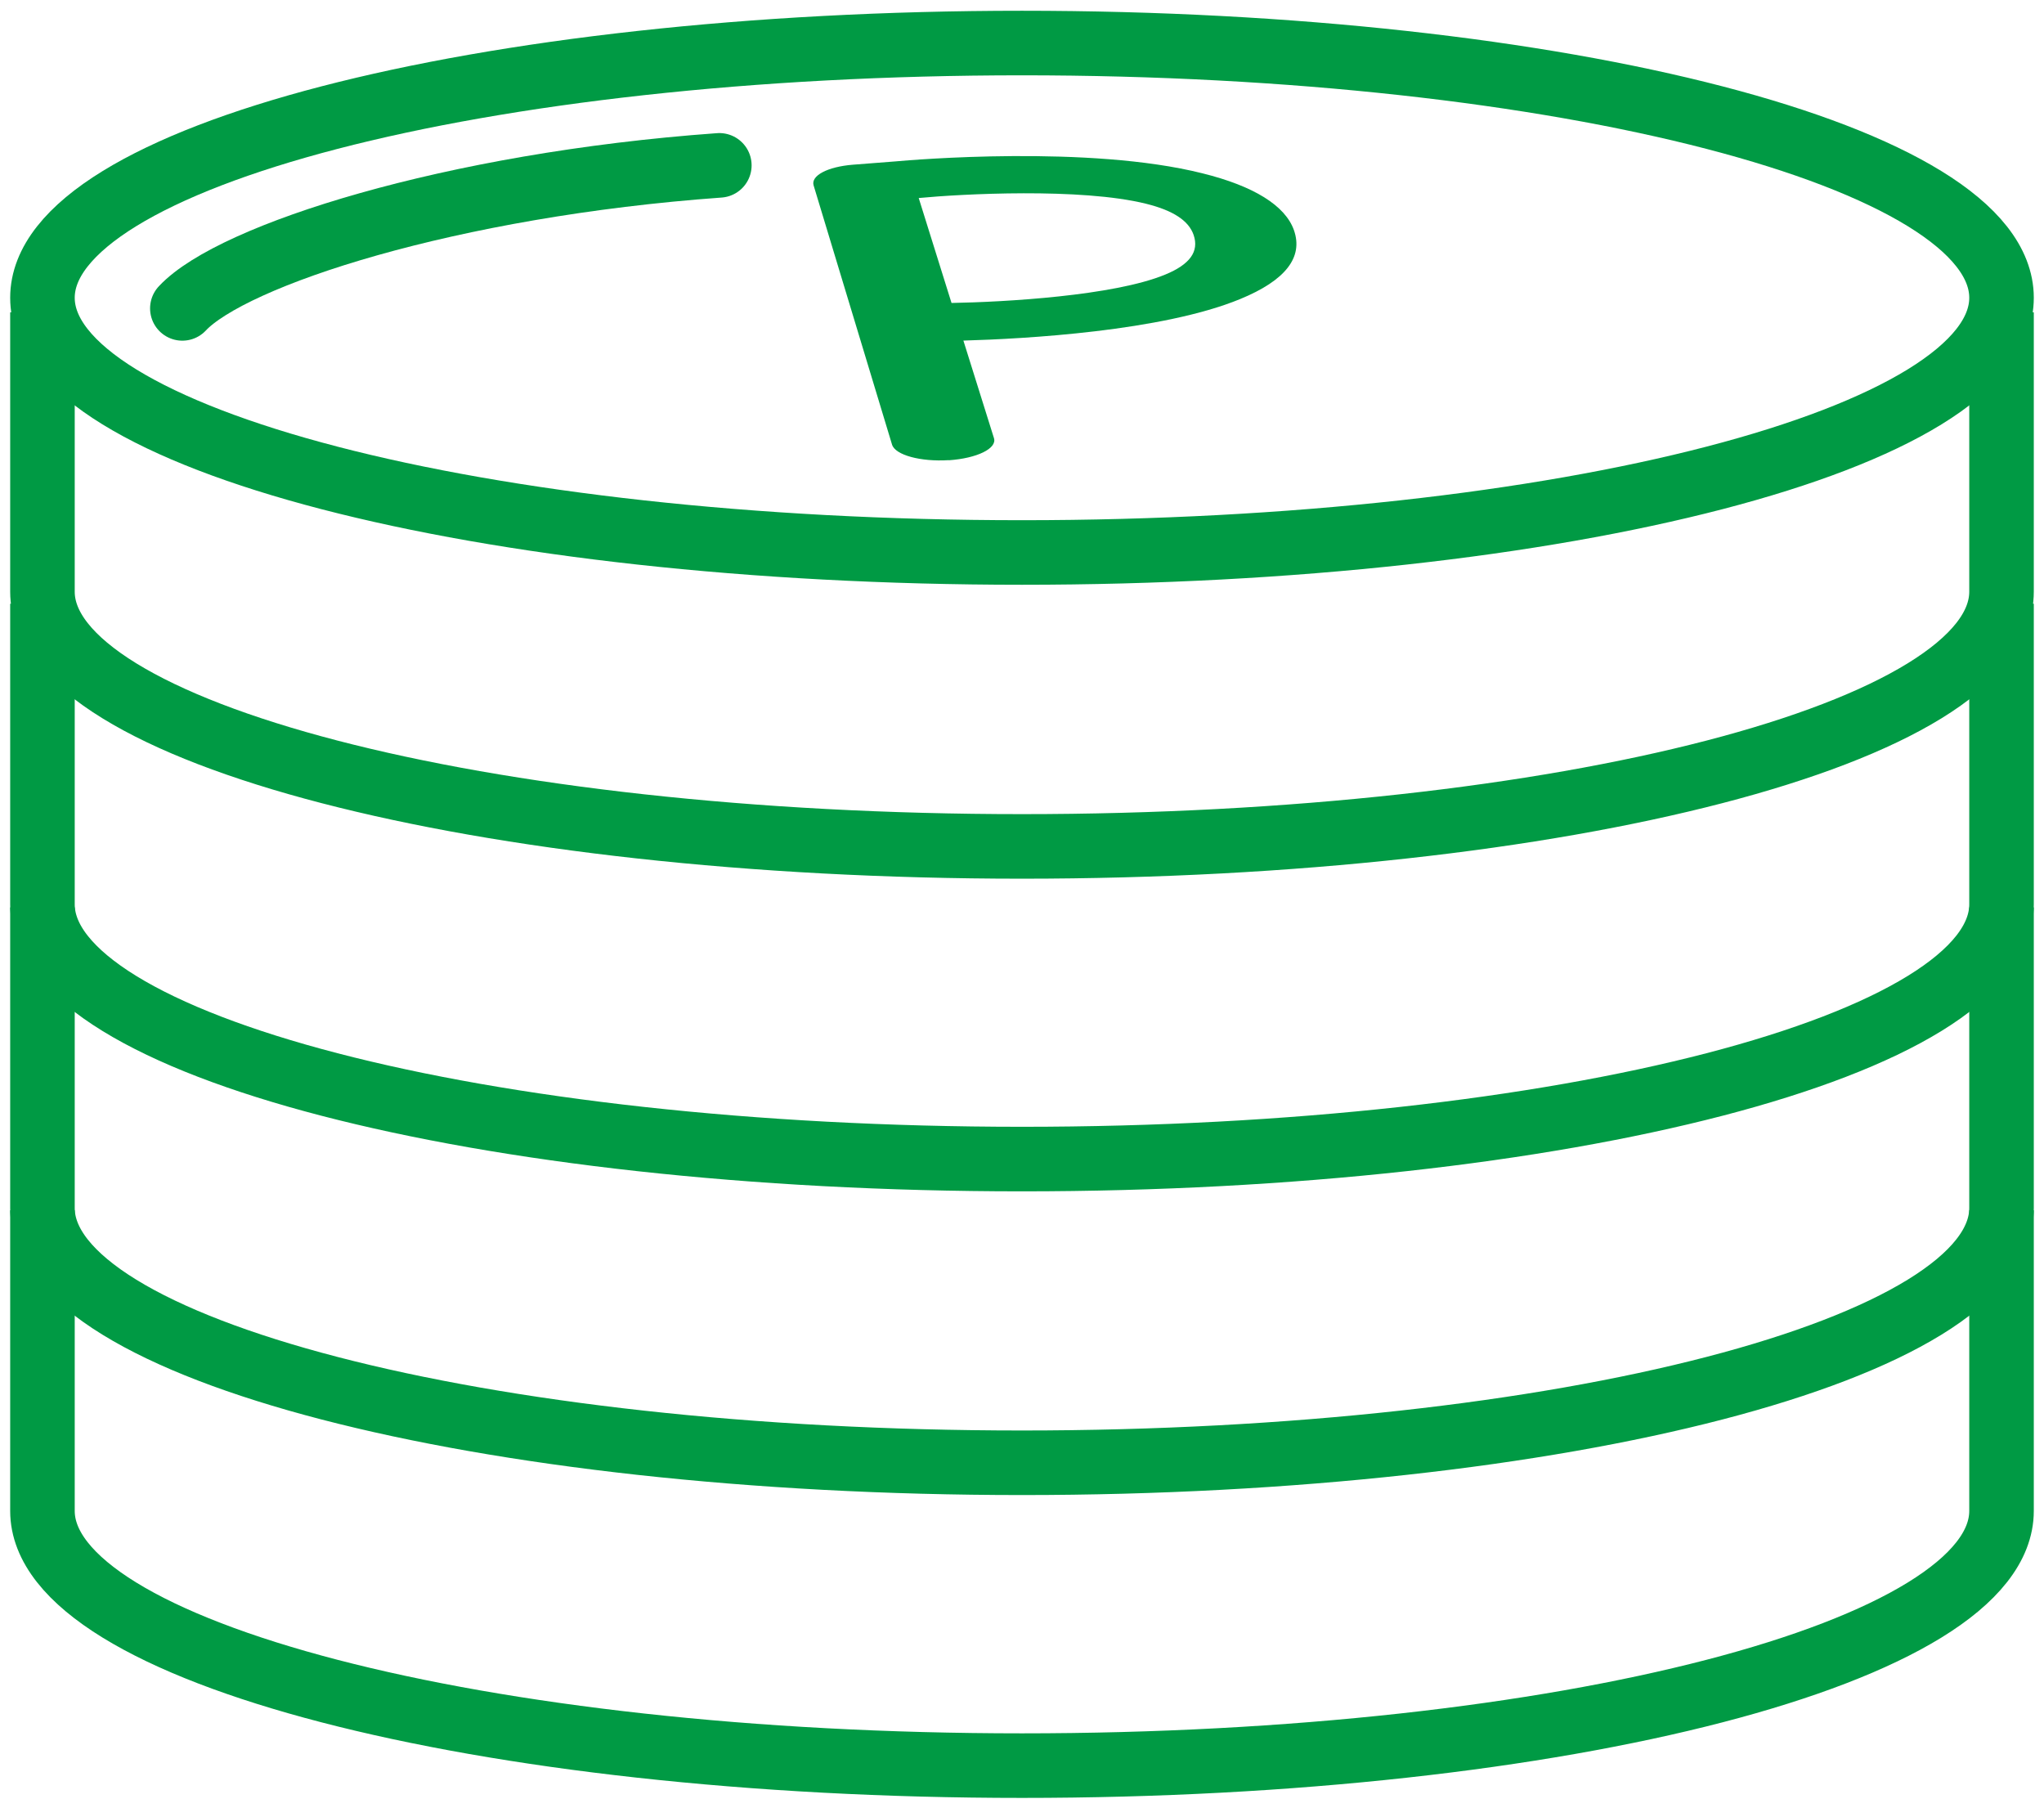
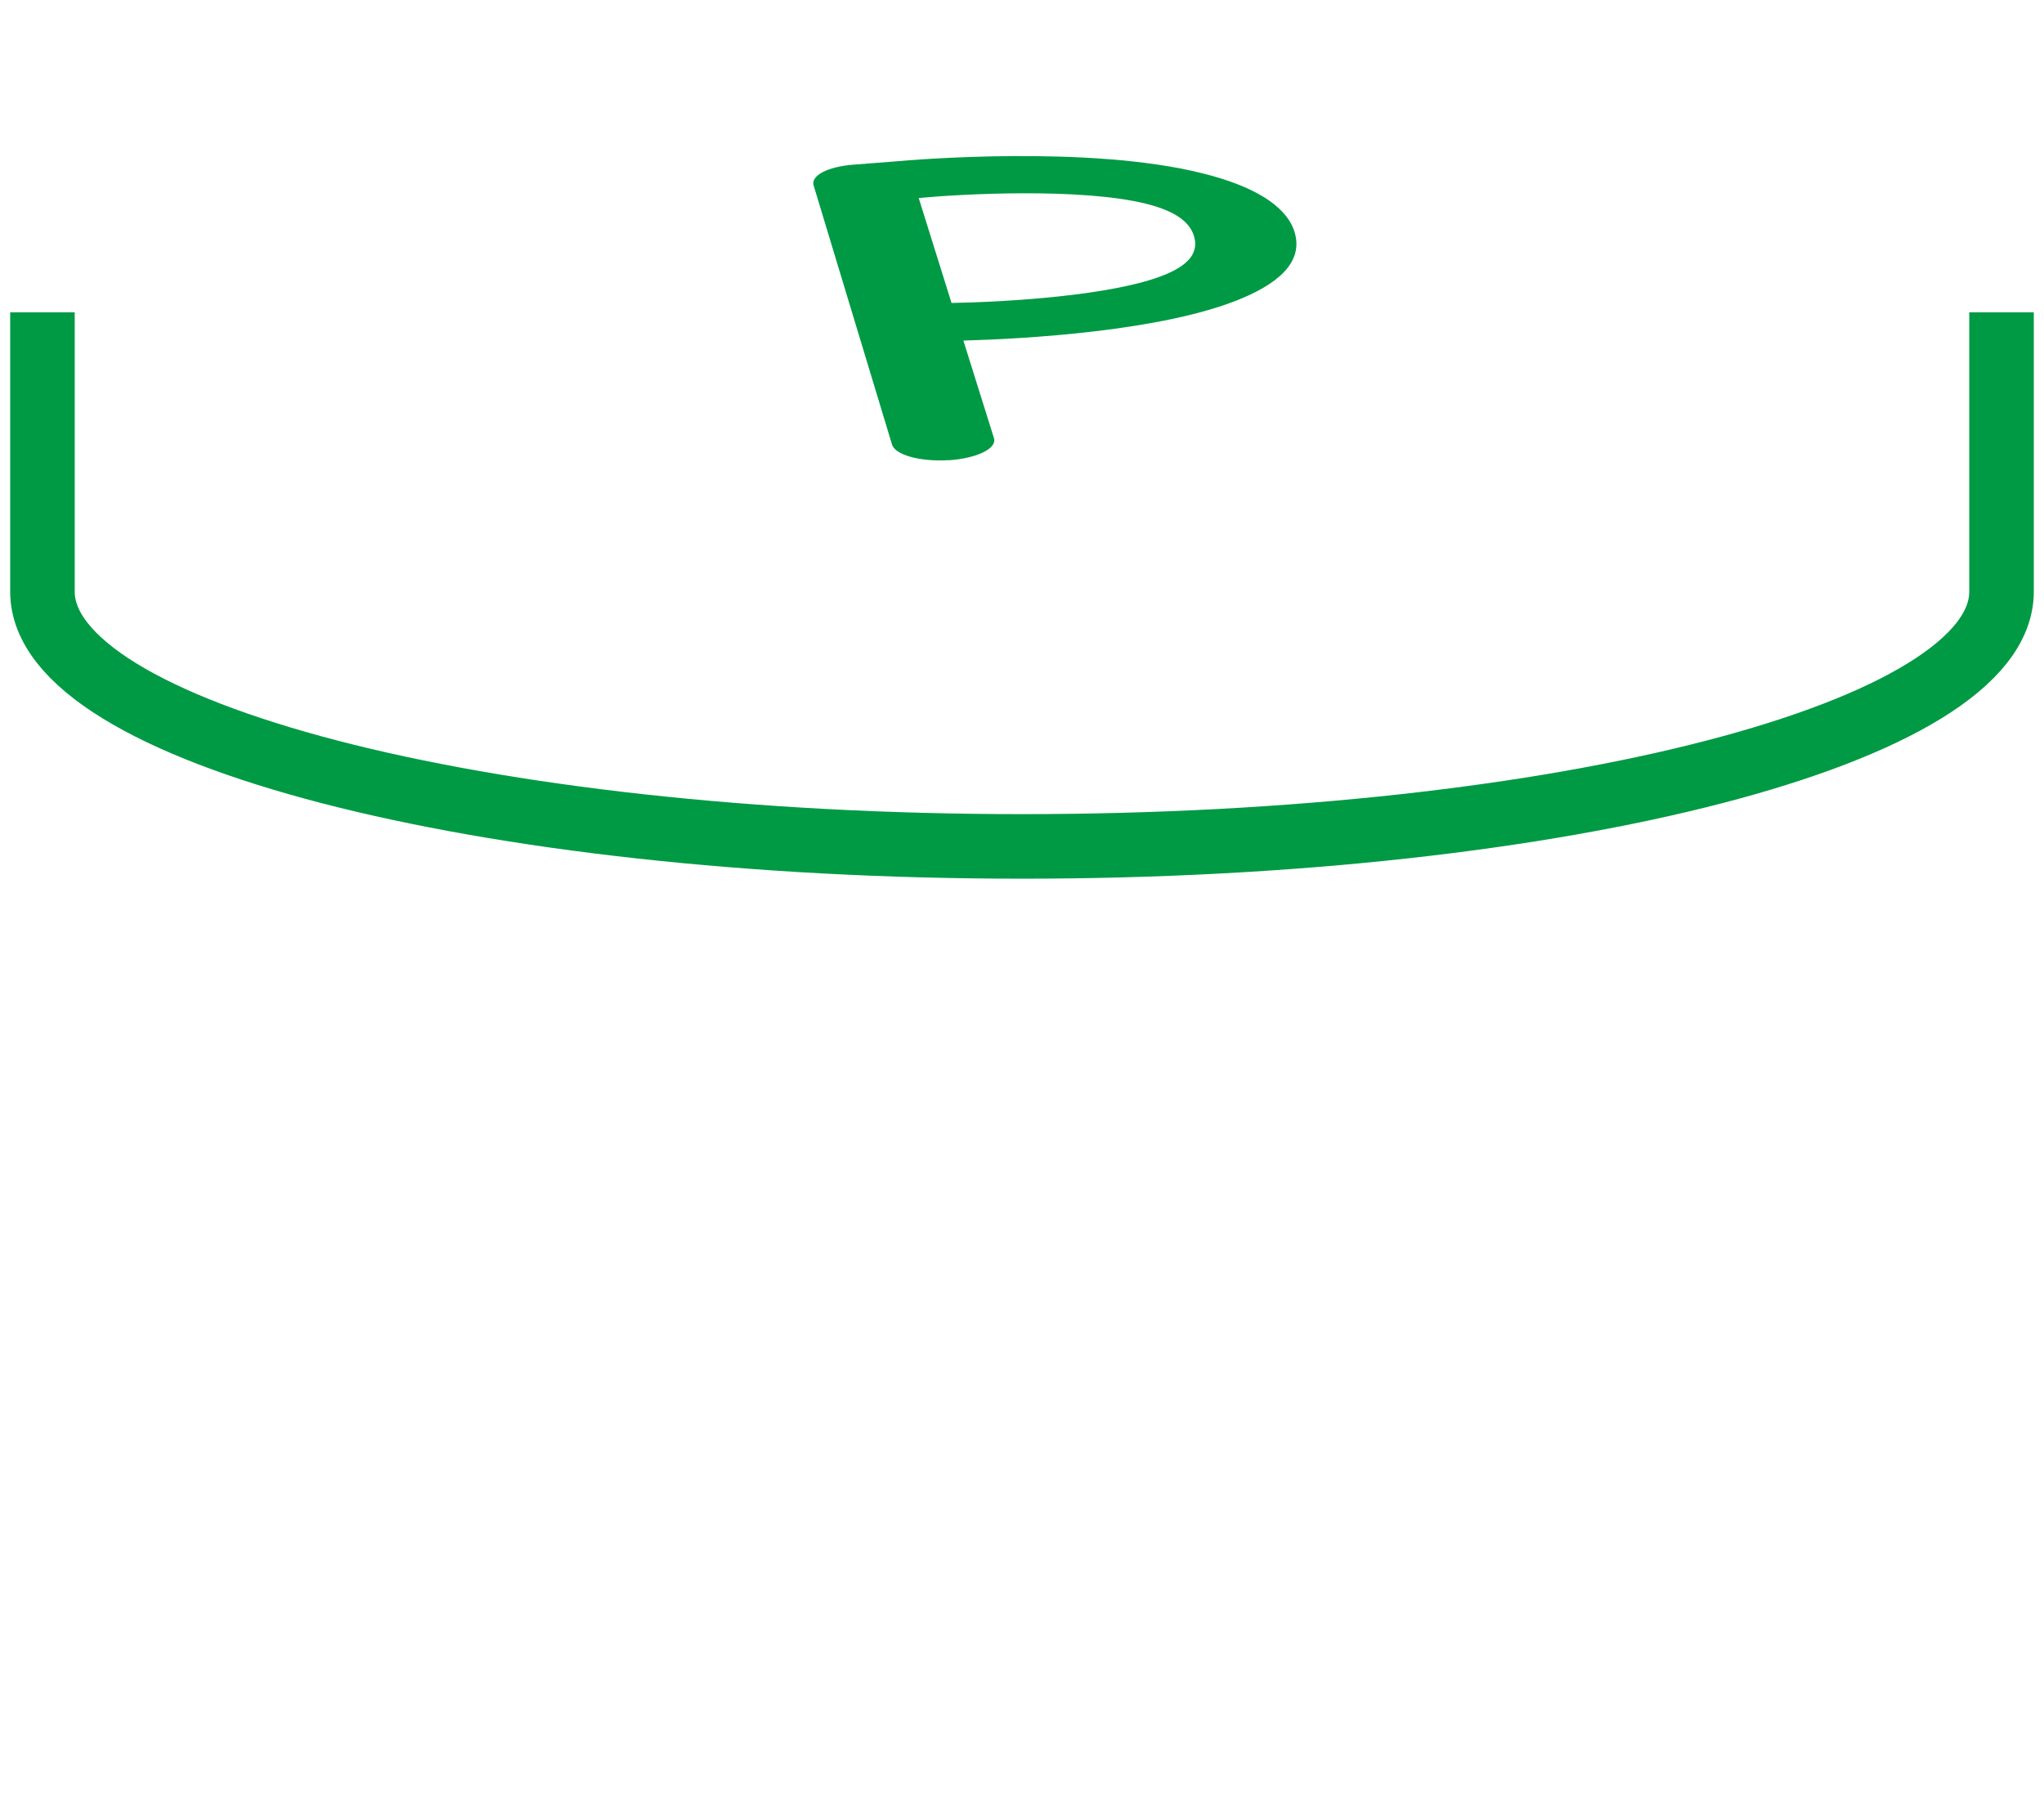
<svg xmlns="http://www.w3.org/2000/svg" fill="none" viewBox="0 0 95 84" height="84" width="95">
-   <path stroke-miterlimit="10" stroke-width="3" stroke="#009A44" d="M1.973 56.242V70.212C1.973 76.751 22.358 82.049 47.499 82.049C72.641 82.049 93.026 76.751 93.026 70.212V56.242" />
-   <path stroke-miterlimit="10" stroke-width="3" stroke="#009A44" d="M1.973 42.168V56.138C1.973 62.677 22.358 67.975 47.499 67.975C72.641 67.975 93.026 62.677 93.026 56.138V42.168" />
-   <path stroke-miterlimit="10" stroke-width="3" stroke="#009A44" d="M1.973 28.054V42.025C1.973 48.563 22.358 53.862 47.499 53.862C72.641 53.862 93.026 48.563 93.026 42.025V28.054" />
  <path stroke-miterlimit="10" stroke-width="3" stroke="#009A44" d="M1.973 14.514V27.496C1.973 34.035 22.358 39.333 47.499 39.333C72.641 39.333 93.026 34.035 93.026 27.496V14.514" />
-   <path stroke-miterlimit="10" stroke-width="3" stroke="#009A44" d="M47.499 25.674C72.643 25.674 93.026 20.375 93.026 13.837C93.026 7.3 72.643 2 47.499 2C22.356 2 1.973 7.3 1.973 13.837C1.973 20.375 22.356 25.674 47.499 25.674Z" />
  <path fill="#009A44" d="M44.095 21.383C42.788 21.467 41.608 21.146 41.46 20.662L37.815 8.617C37.676 8.163 38.466 7.748 39.64 7.654L41.608 7.501C42.413 7.427 50.612 6.731 55.886 8.054C58.264 8.642 59.734 9.551 60.139 10.696C60.583 11.961 59.744 13.032 57.642 13.896C54.011 15.393 47.608 15.748 44.776 15.827L46.197 20.361C46.349 20.84 45.407 21.299 44.1 21.388L44.095 21.383ZM44.223 14.079C46.7 14.035 51.762 13.748 54.154 12.761C55.309 12.287 55.738 11.684 55.477 10.919C55.25 10.257 54.529 9.783 53.281 9.472C50.237 8.711 44.633 9.017 42.728 9.2C42.718 9.2 42.709 9.2 42.699 9.2L44.223 14.074V14.079Z" />
-   <path stroke-linecap="round" stroke-miterlimit="10" stroke-width="3" stroke="#009A44" d="M8.475 14.331C10.788 11.857 20.951 8.583 33.433 7.684" />
</svg>